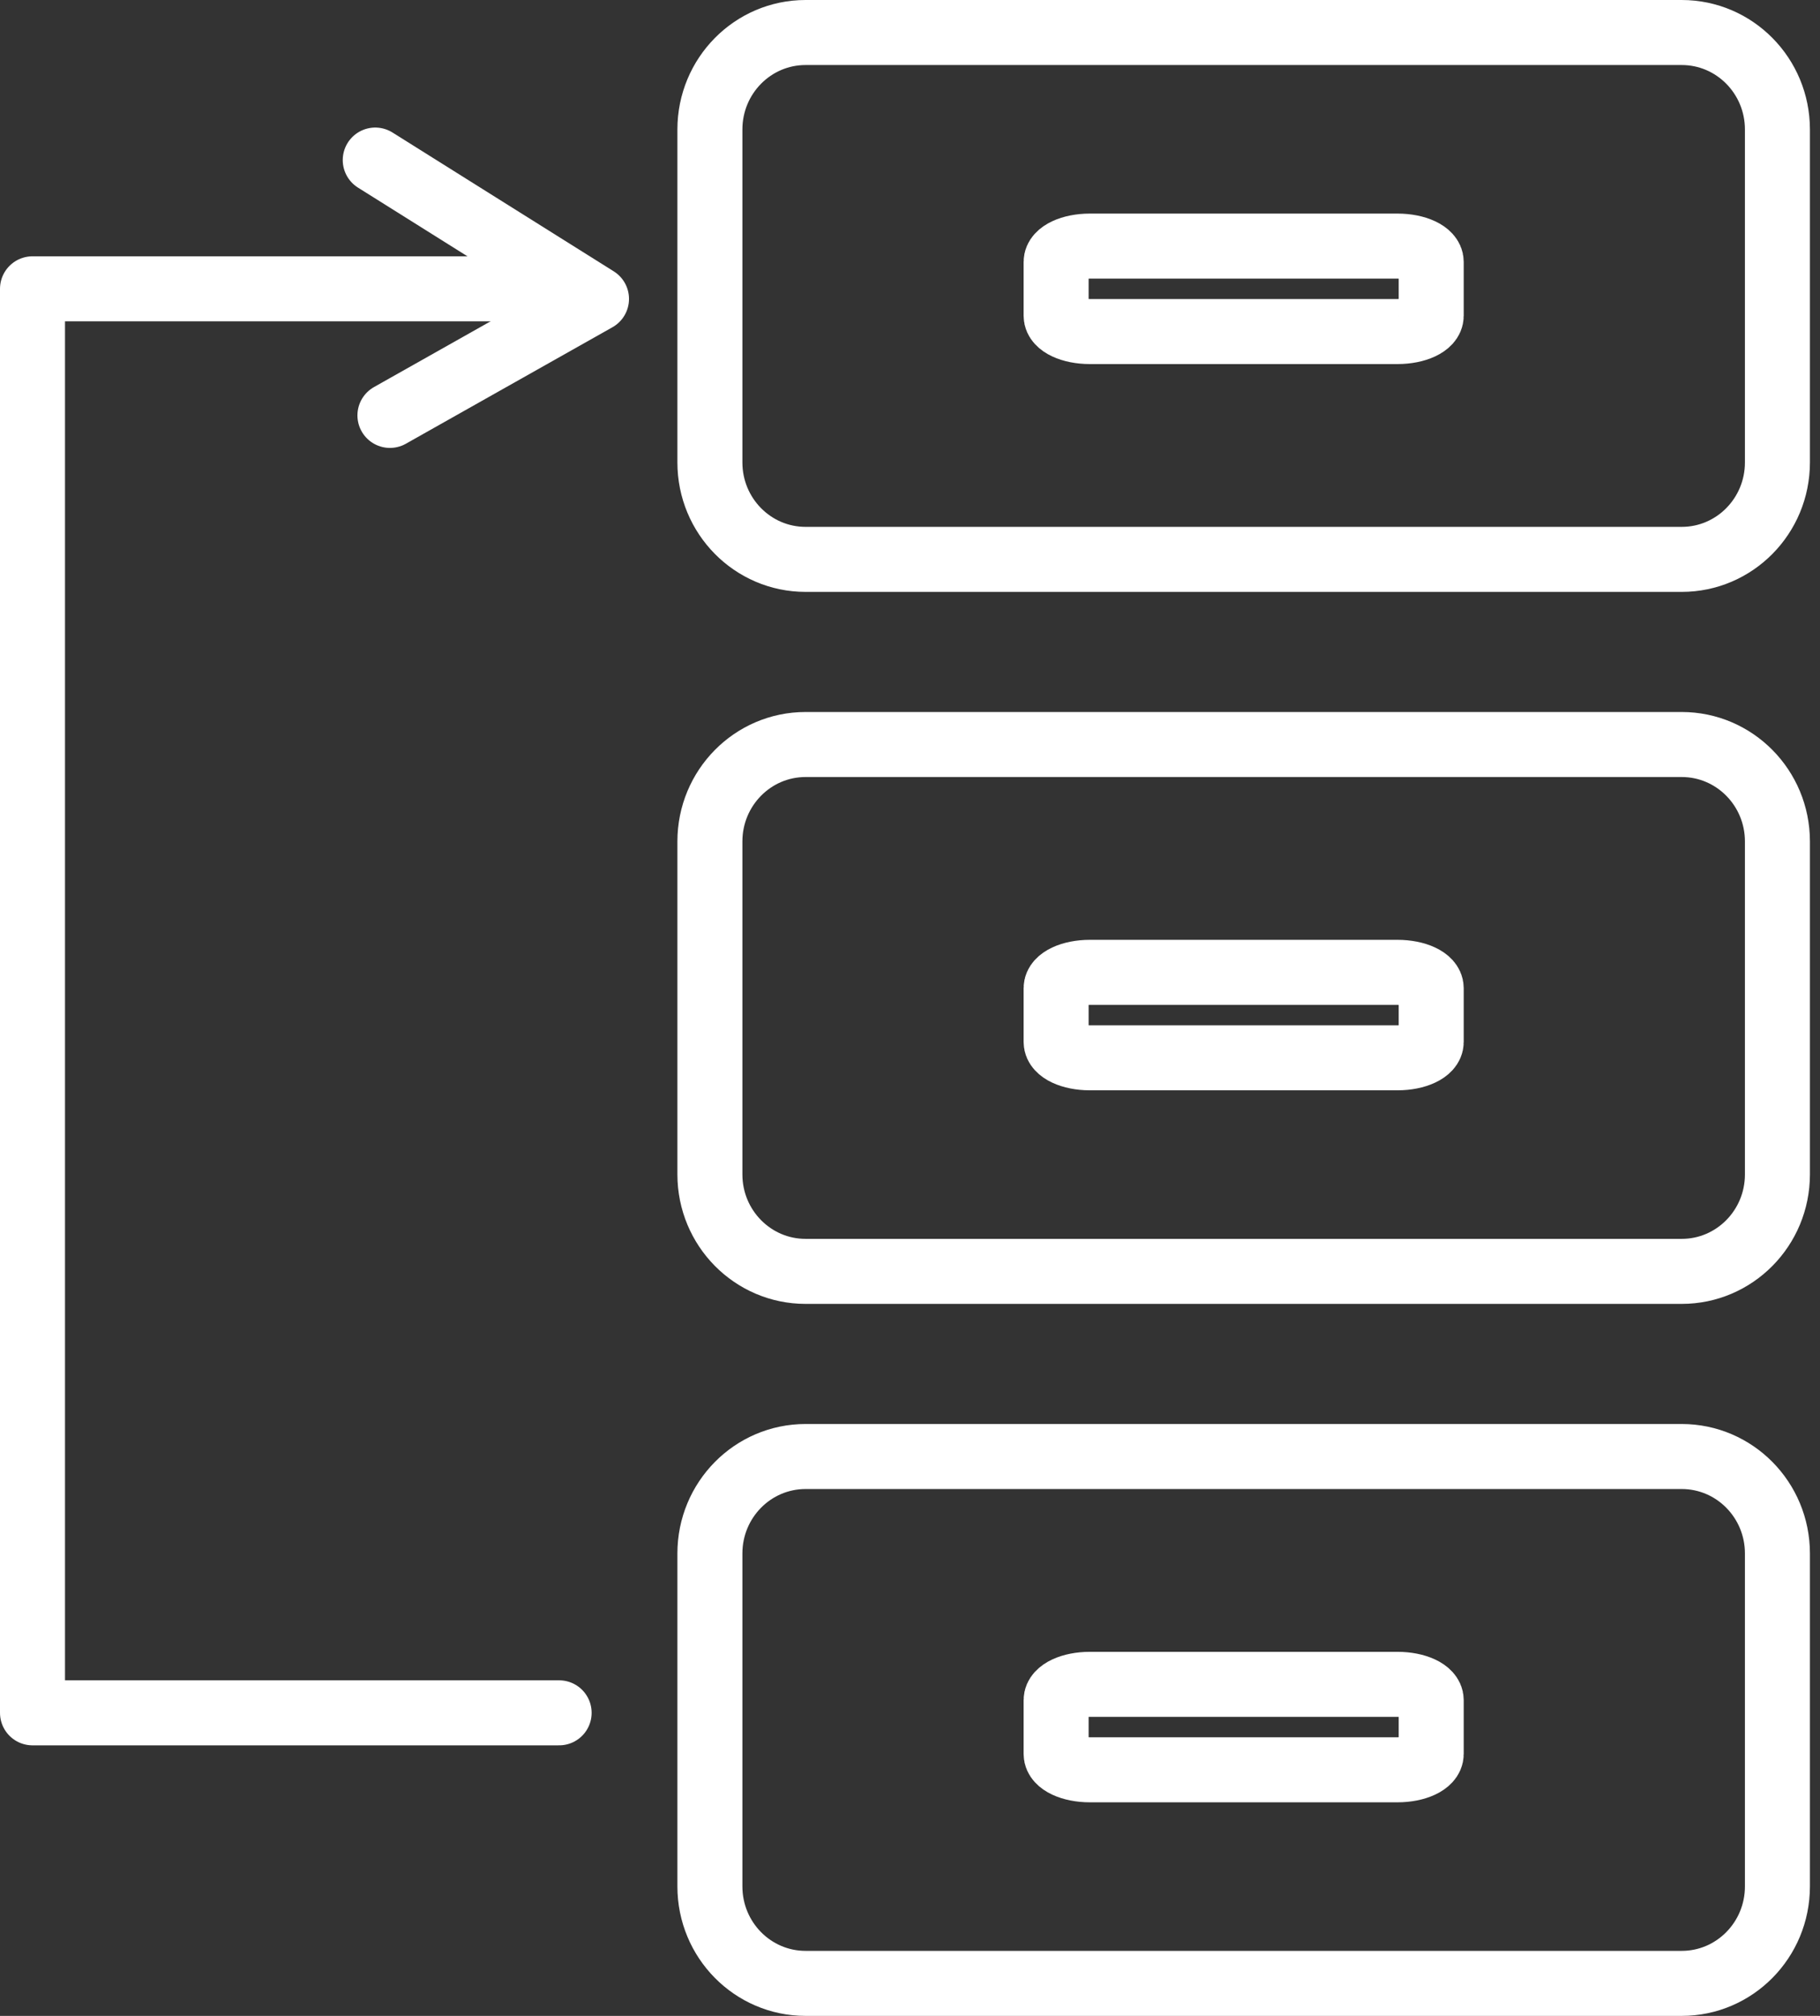
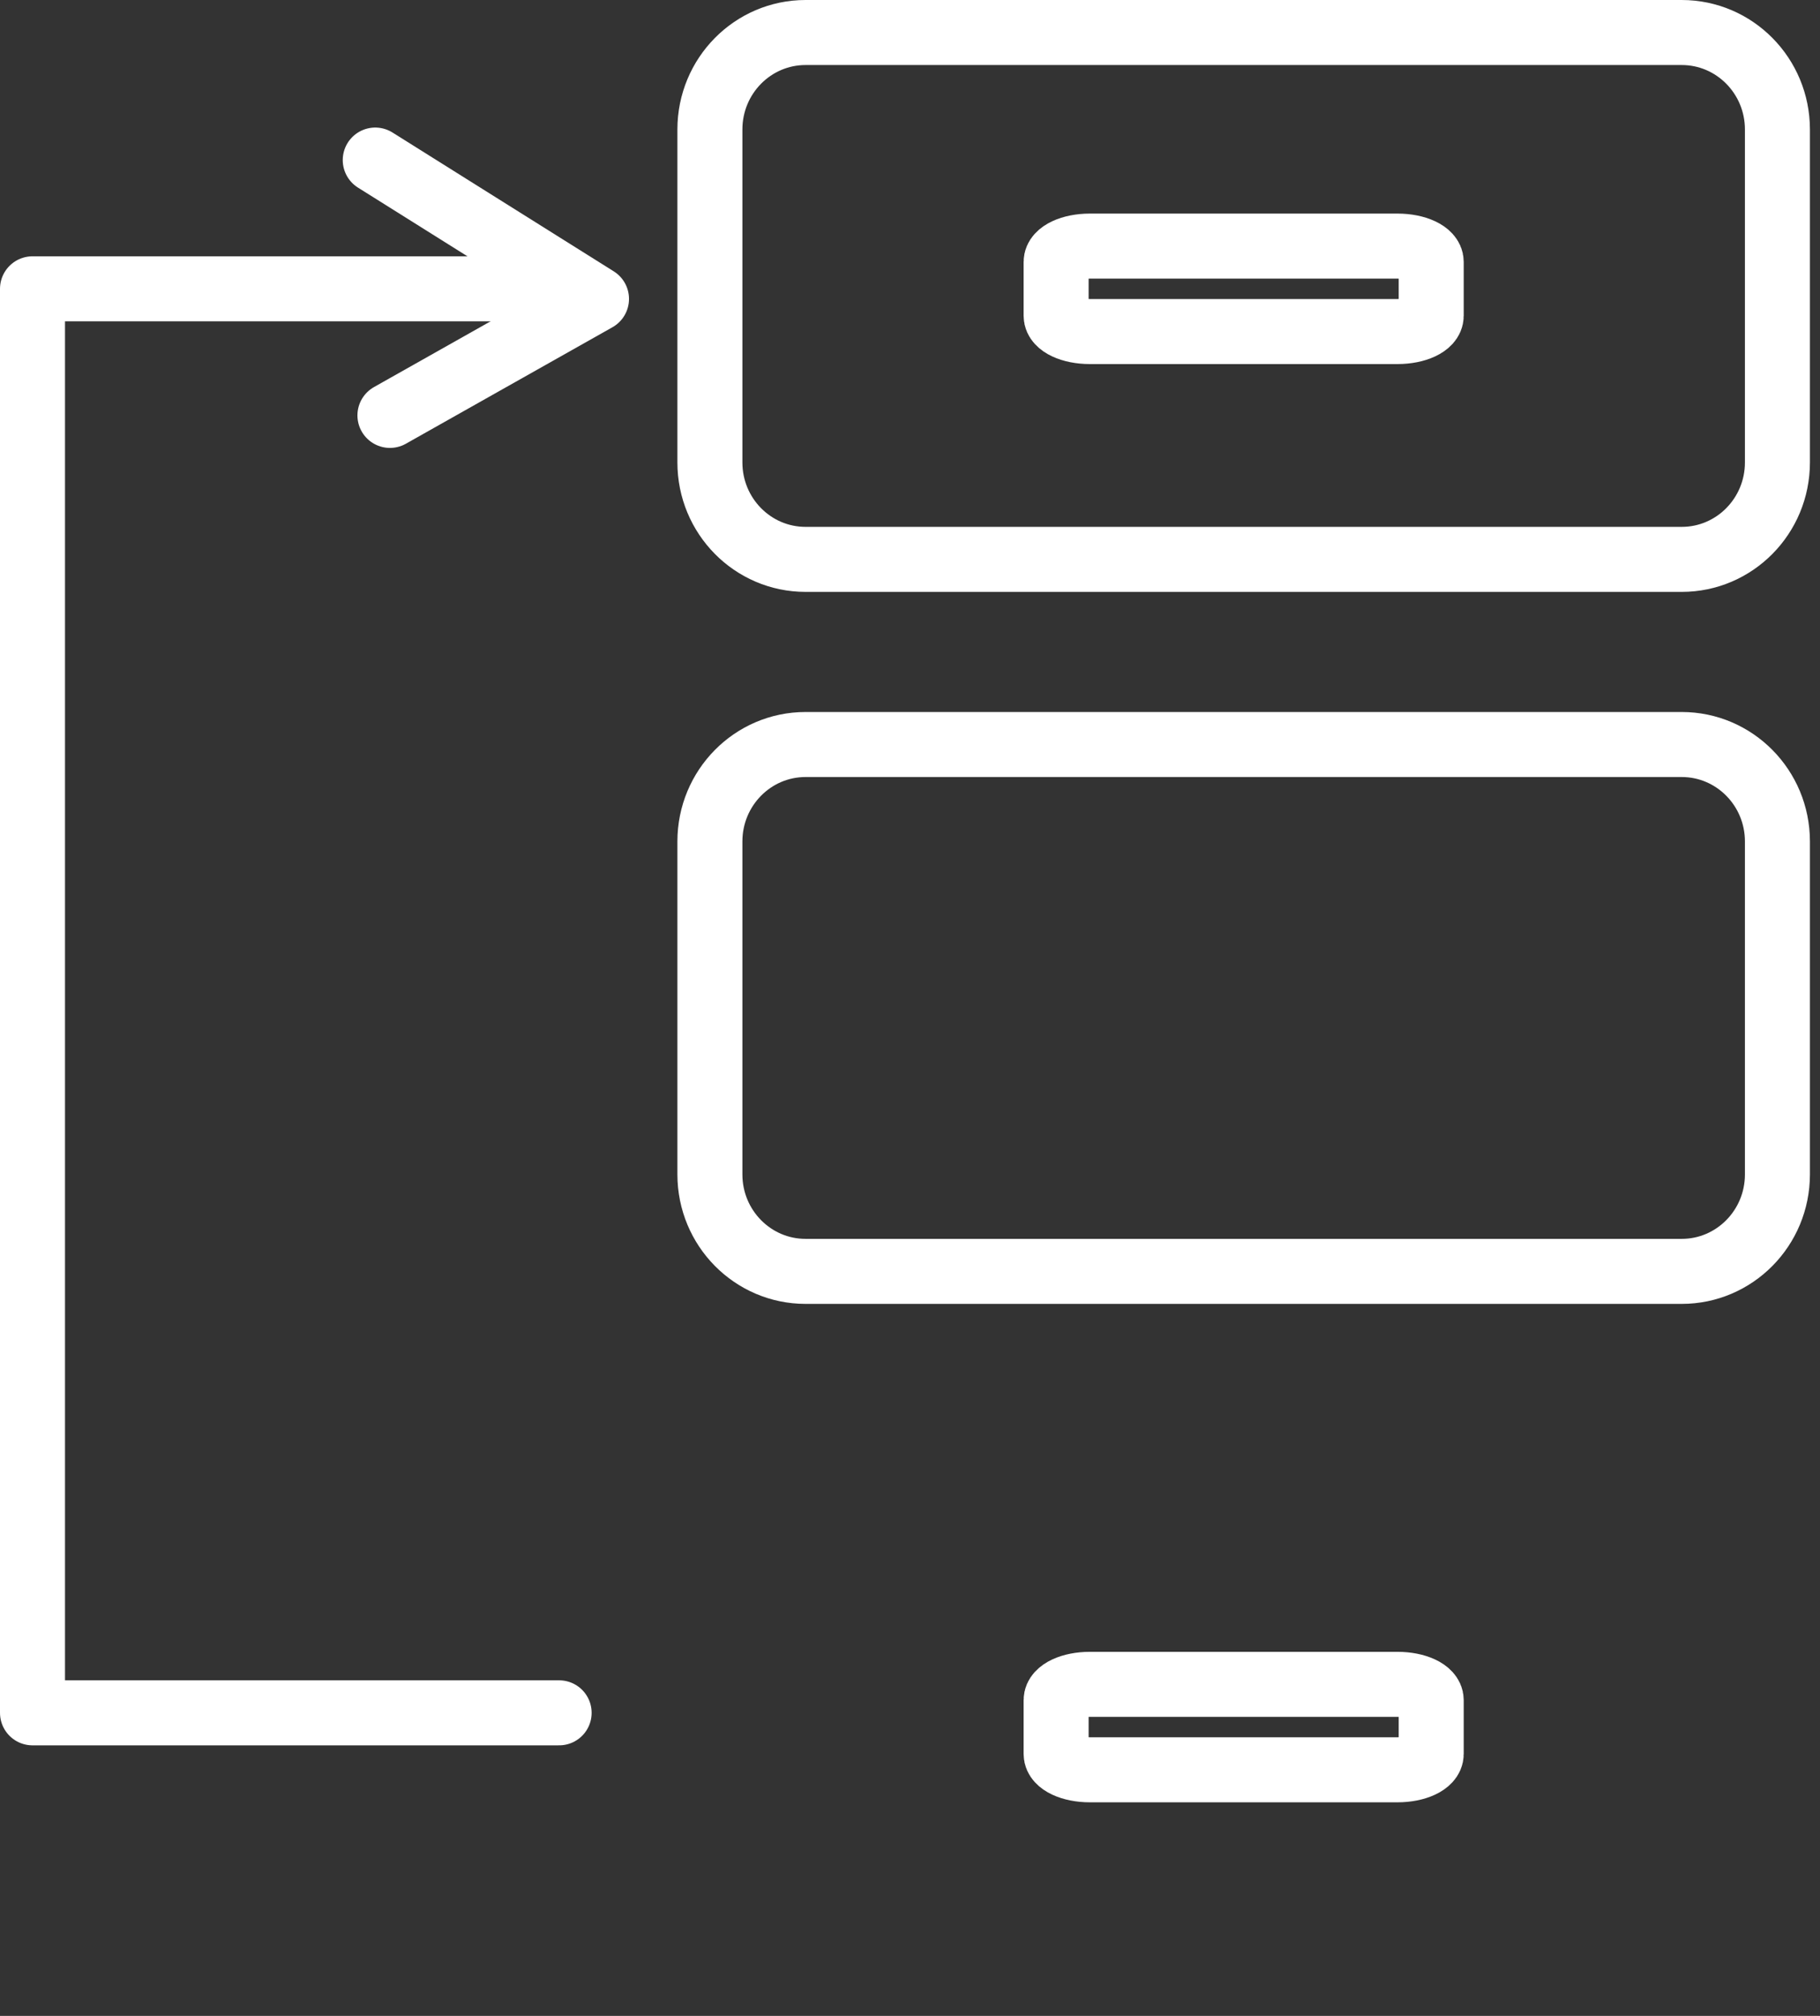
<svg xmlns="http://www.w3.org/2000/svg" width="56px" height="62px" viewBox="0 0 56 62" version="1.1">
  <rect x="0" y="0" width="56" height="62" fill="#333333" stroke="none" />
  <title>Group 2</title>
  <g id="Site" stroke="none" stroke-width="1" fill="none" fill-rule="evenodd" stroke-linecap="round" stroke-linejoin="round">
    <g id="Atuação" transform="translate(-255, -1384)" stroke="#FFFFFF" stroke-width="2">
      <g id="Group-2" transform="translate(256, 1385)">
        <path d="M35.775,16.204 L23.787,16.204 C22.161,16.204 20.843,14.869 20.843,13.223 L20.843,2.982 C20.843,1.335 22.161,0 23.787,0 L50.745,0 C52.372,0 53.69,1.335 53.69,2.982 L53.69,13.223 C53.69,14.869 52.372,16.204 50.745,16.204 L38.764,16.204 L35.775,16.204 Z" id="Stroke-1" />
        <path d="M36.742,9.197 L32.531,9.197 C31.959,9.197 31.496,8.981 31.496,8.714 L31.496,7.053 C31.496,6.786 31.959,6.569 32.531,6.569 L42.002,6.569 C42.574,6.569 43.037,6.786 43.037,7.053 L43.037,8.714 C43.037,8.981 42.574,9.197 42.002,9.197 L37.793,9.197 L36.742,9.197 Z" id="Stroke-1-Copy" />
-         <path d="M36.742,31.533 L32.531,31.533 C31.959,31.533 31.496,31.316 31.496,31.049 L31.496,29.389 C31.496,29.122 31.959,28.905 32.531,28.905 L42.002,28.905 C42.574,28.905 43.037,29.122 43.037,29.389 L43.037,31.049 C43.037,31.316 42.574,31.533 42.002,31.533 L37.793,31.533 L36.742,31.533 Z" id="Stroke-1-Copy-2" />
        <path d="M36.742,53.431 L32.531,53.431 C31.959,53.431 31.496,53.214 31.496,52.947 L31.496,51.286 C31.496,51.019 31.959,50.803 32.531,50.803 L42.002,50.803 C42.574,50.803 43.037,51.019 43.037,51.286 L43.037,52.947 C43.037,53.214 42.574,53.431 42.002,53.431 L37.793,53.431 L36.742,53.431 Z" id="Stroke-1-Copy-3" />
        <polyline id="Stroke-3" points="16.204 51.679 0 51.679 0 7.883 16.204 7.883" />
        <path d="M36.257,38.102 L23.787,38.102 C22.161,38.102 20.843,36.767 20.843,35.12 L20.843,24.879 C20.843,23.233 22.161,21.898 23.787,21.898 L50.745,21.898 C52.372,21.898 53.69,23.233 53.69,24.879 L53.69,35.12 C53.69,36.767 52.372,38.102 50.745,38.102 L39.439,38.102 L36.257,38.102 Z" id="Stroke-5" />
-         <path d="M36.739,60 L23.787,60 C22.161,60 20.843,58.665 20.843,57.018 L20.843,46.777 C20.843,45.131 22.161,43.796 23.787,43.796 L50.745,43.796 C52.372,43.796 53.69,45.131 53.69,46.777 L53.69,57.018 C53.69,58.665 52.372,60 50.745,60 L39.246,60 L36.739,60 Z" id="Stroke-7" />
        <polyline id="Stroke-9" points="10.546 3.923 17.354 8.193 10.998 11.776" />
      </g>
    </g>
  </g>
</svg>